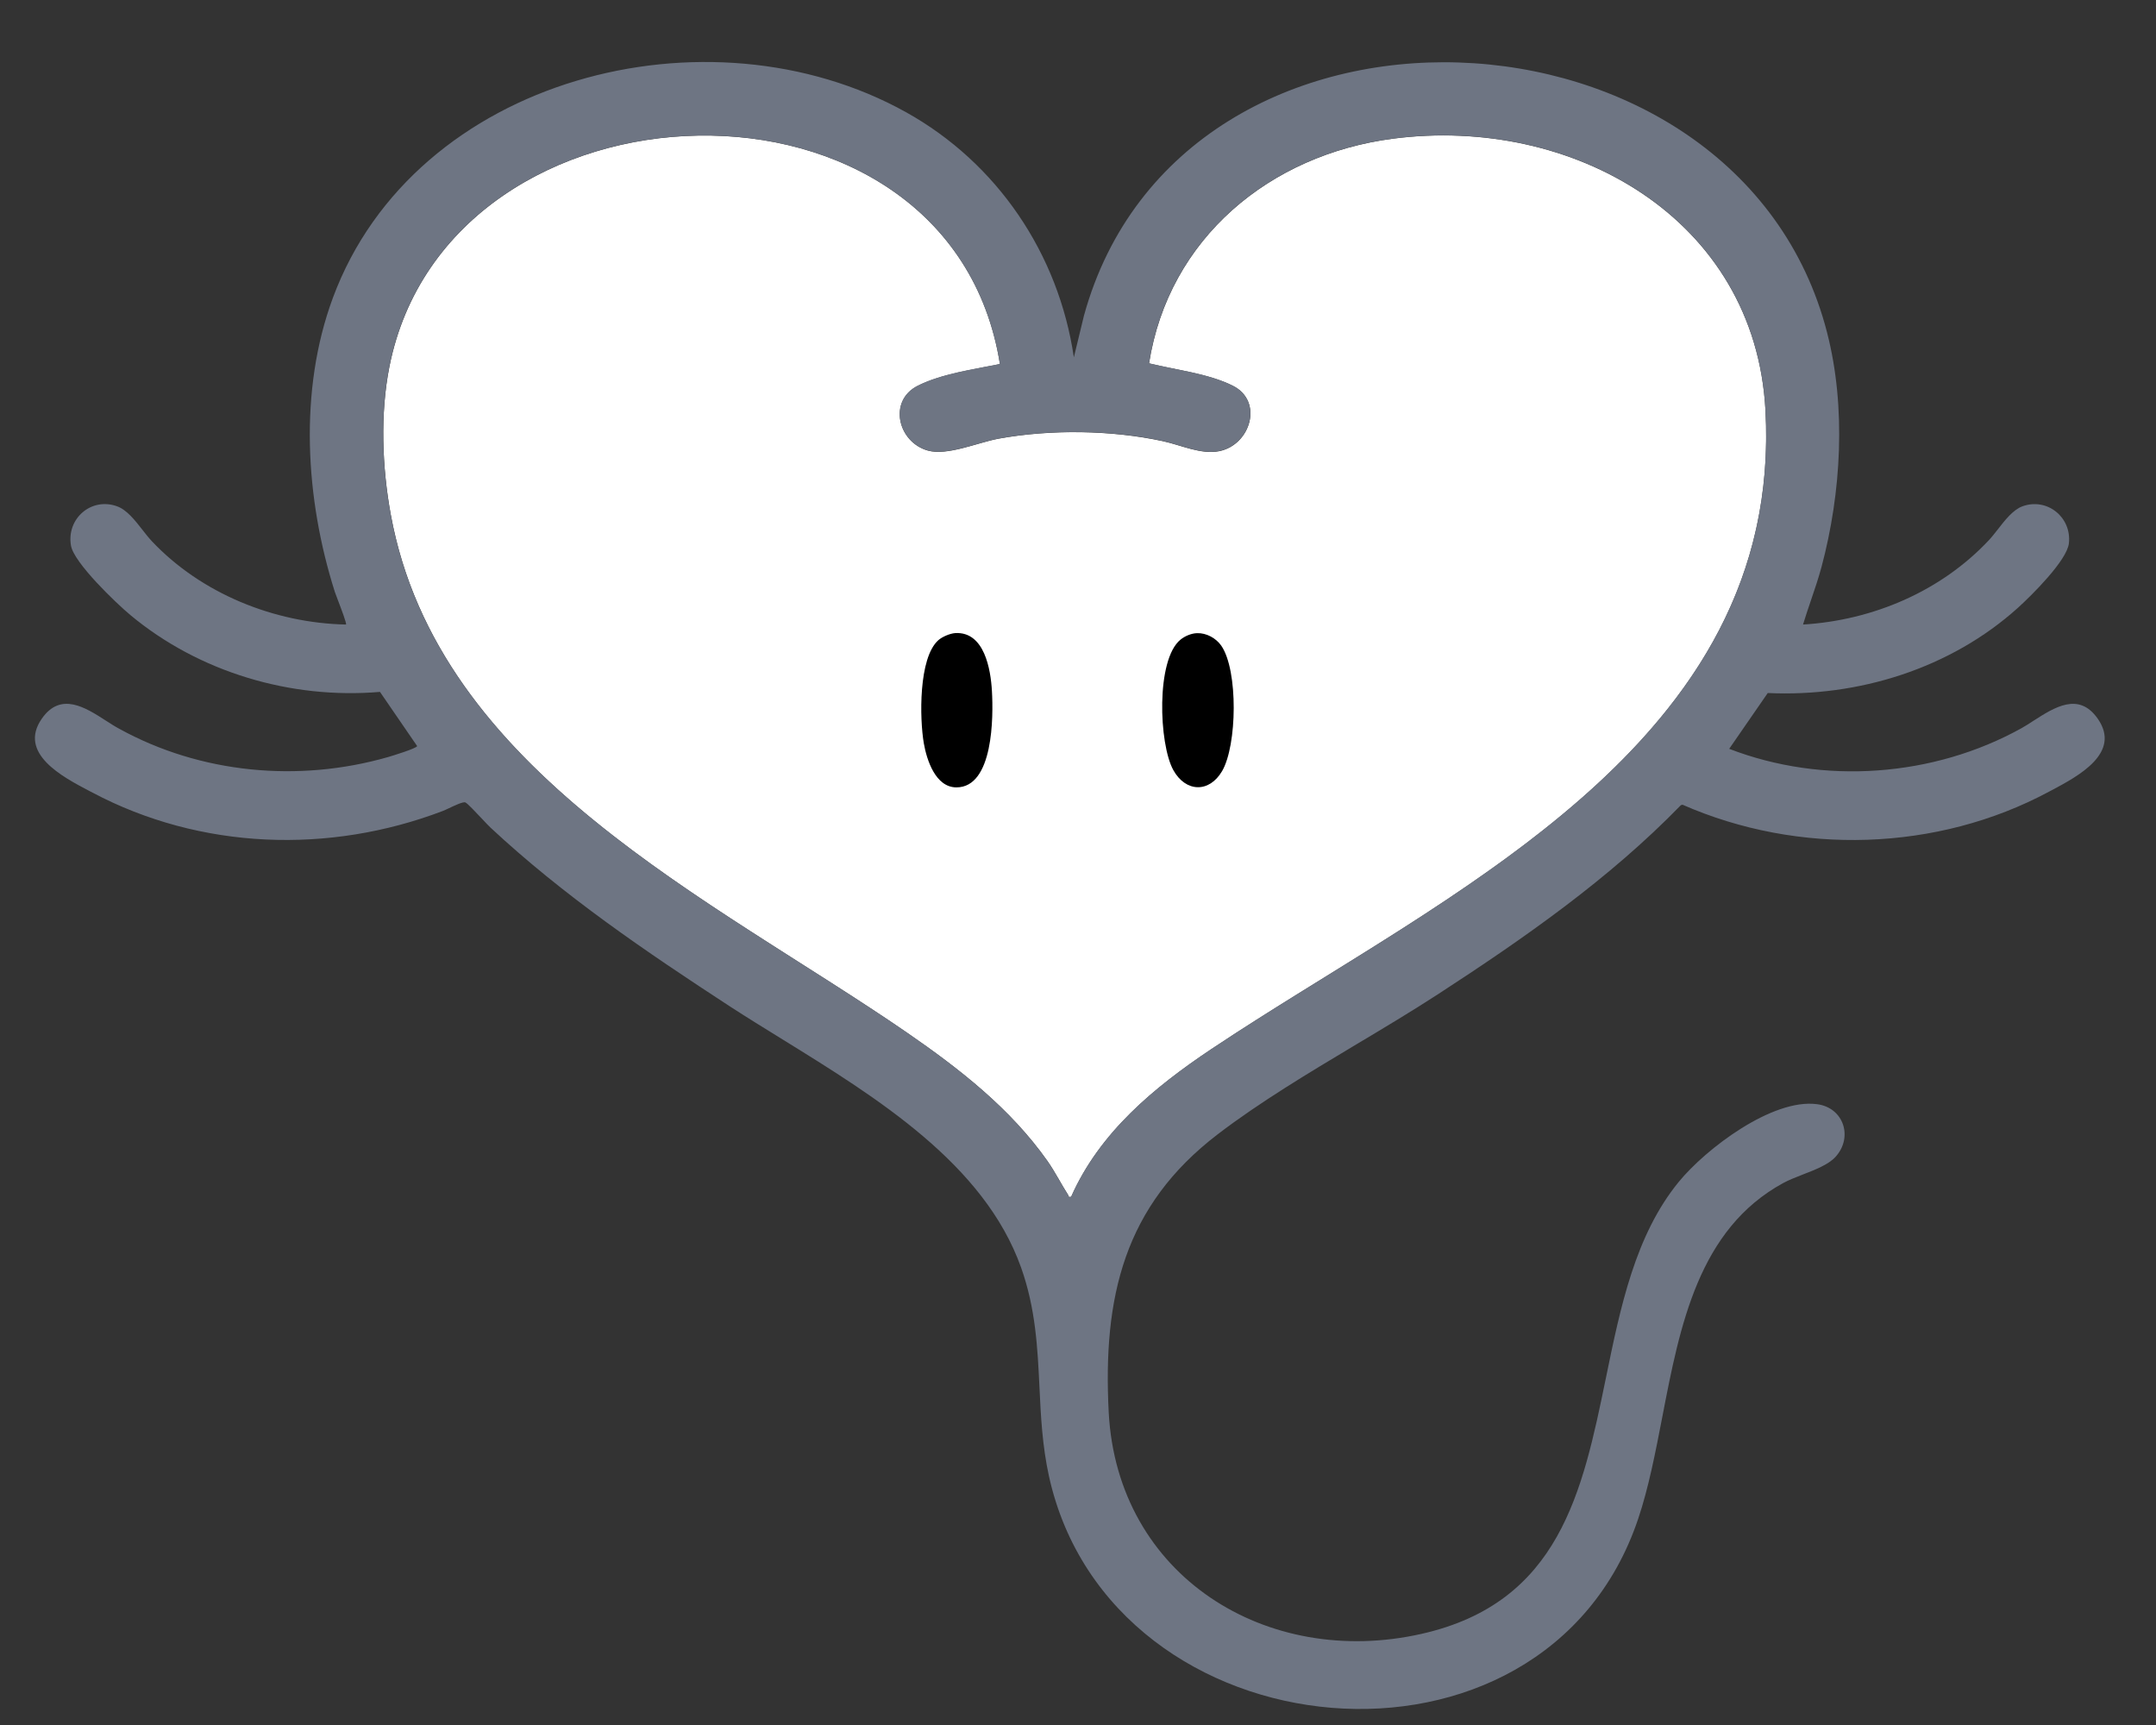
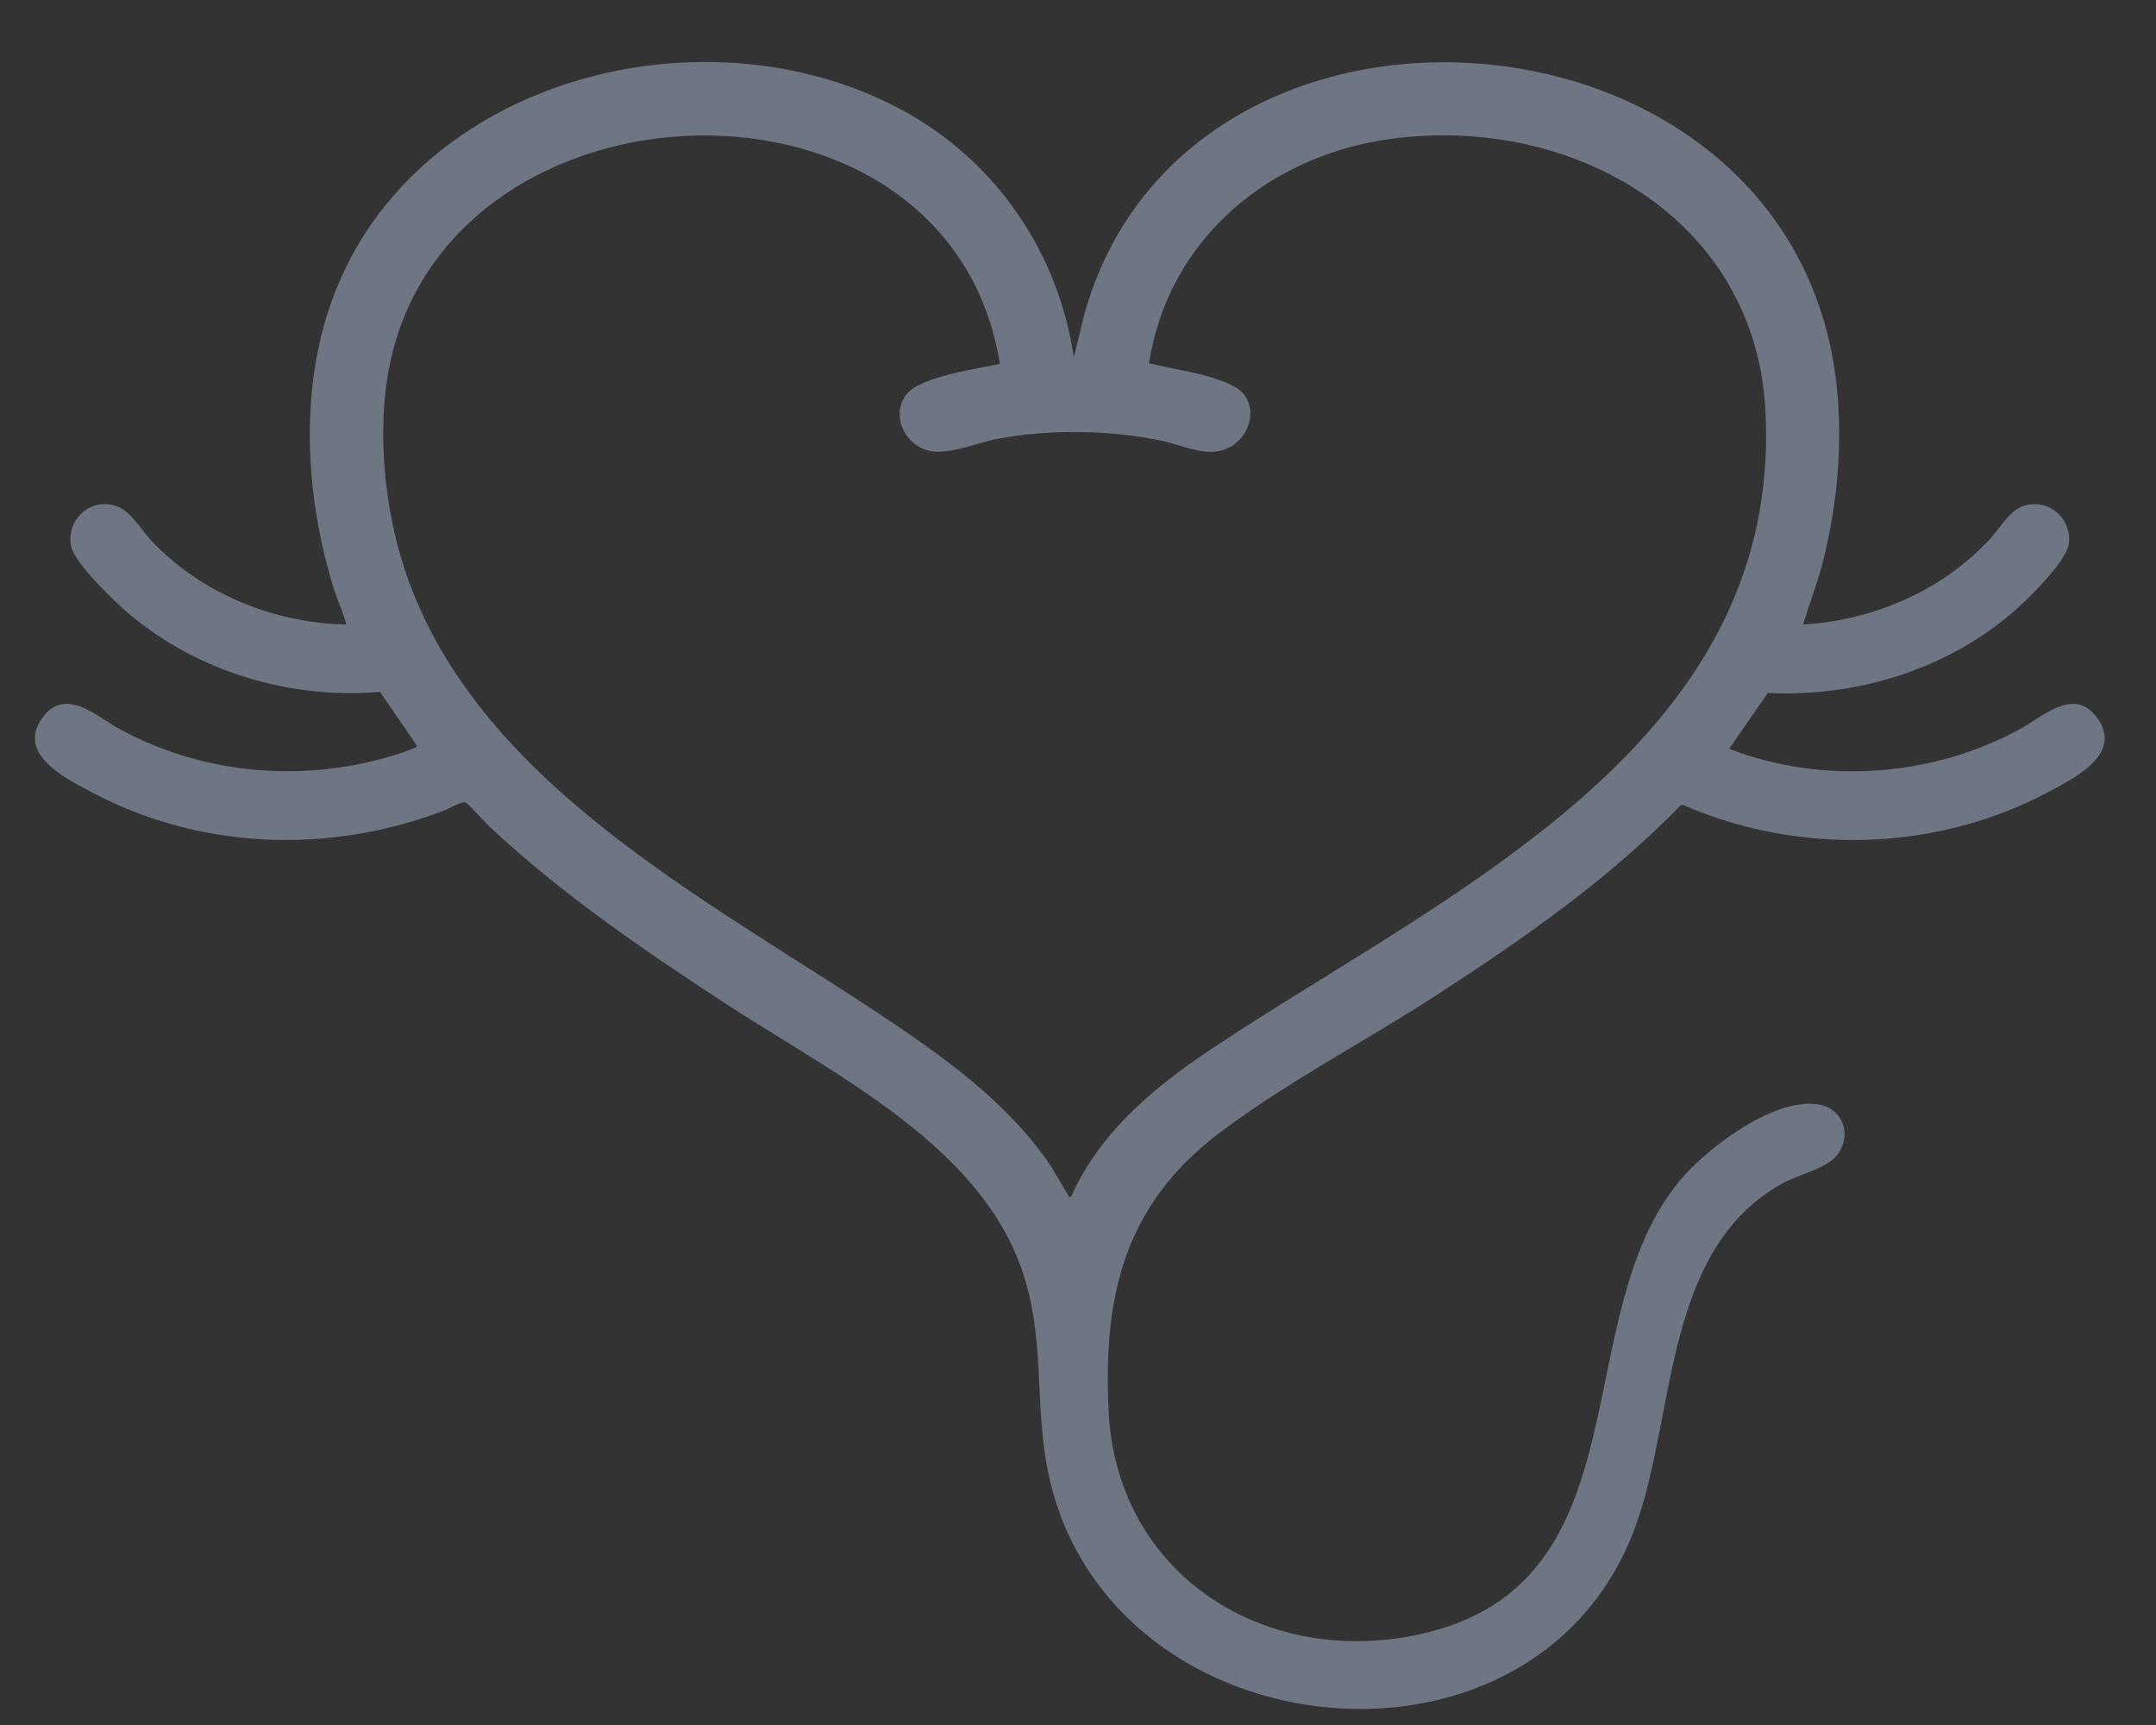
<svg xmlns="http://www.w3.org/2000/svg" width="25" height="20" viewBox="0 0 25 20" fill="none">
  <rect x="0" y="0" width="25" height="20" fill="#333333" stroke="none" />
-   <path d="M11.595 4.221C11.017 0.593 5.206 0.776 4.516 4.25C4.407 4.799 4.431 5.42 4.532 5.969C5.08 8.958 8.263 10.422 10.517 11.973C11.125 12.392 11.716 12.852 12.145 13.46C12.235 13.588 12.303 13.726 12.387 13.857C12.396 13.872 12.385 13.884 12.421 13.876C12.752 13.128 13.384 12.607 14.048 12.163C16.749 10.359 20.68 8.652 20.472 4.759C20.352 2.525 18.225 1.339 16.153 1.608C14.727 1.793 13.552 2.762 13.324 4.213C13.631 4.289 14.013 4.331 14.296 4.473C14.653 4.652 14.502 5.157 14.139 5.231C13.927 5.274 13.694 5.16 13.483 5.115C12.886 4.986 12.182 4.977 11.58 5.086C11.337 5.131 10.984 5.288 10.758 5.224C10.411 5.126 10.297 4.648 10.641 4.474C10.917 4.334 11.293 4.283 11.595 4.221Z" fill="white" />
  <path fill-rule="evenodd" clip-rule="evenodd" d="M12.569 3.66L12.452 4.143H12.452C12.275 2.942 11.564 1.89 10.506 1.301C8.216 0.026 4.81 0.89 3.86 3.453C3.462 4.528 3.54 5.784 3.883 6.864C3.887 6.877 3.9 6.911 3.917 6.955C3.959 7.065 4.022 7.231 4.012 7.241C3.18 7.224 2.334 6.882 1.761 6.275C1.727 6.239 1.691 6.193 1.654 6.146C1.566 6.033 1.47 5.91 1.357 5.87C1.057 5.762 0.769 6.014 0.823 6.326C0.857 6.525 1.346 6.993 1.513 7.132C2.308 7.794 3.374 8.11 4.406 8.022L4.837 8.65C4.831 8.677 4.547 8.764 4.498 8.778C3.461 9.075 2.324 8.969 1.38 8.448C1.333 8.423 1.284 8.391 1.232 8.358C0.989 8.201 0.704 8.018 0.485 8.332C0.205 8.734 0.726 9.008 1.033 9.169C1.047 9.176 1.06 9.183 1.073 9.19C2.326 9.853 3.817 9.905 5.136 9.402C5.152 9.396 5.177 9.384 5.205 9.371C5.277 9.337 5.372 9.292 5.397 9.304C5.421 9.315 5.512 9.411 5.587 9.491C5.629 9.536 5.666 9.575 5.685 9.593C6.538 10.388 7.492 11.035 8.466 11.67C8.659 11.795 8.863 11.921 9.072 12.05C10.171 12.729 11.412 13.495 11.84 14.696C12.009 15.171 12.031 15.625 12.053 16.081C12.069 16.421 12.086 16.762 12.163 17.114C12.881 20.374 17.907 20.854 18.996 17.608C19.117 17.248 19.195 16.843 19.275 16.43C19.48 15.367 19.695 14.252 20.678 13.716C20.741 13.682 20.82 13.651 20.901 13.619C21.047 13.563 21.2 13.503 21.281 13.416C21.492 13.188 21.38 12.842 21.069 12.802C20.551 12.734 19.78 13.319 19.466 13.703C18.961 14.32 18.79 15.154 18.621 15.978C18.351 17.291 18.086 18.581 16.485 18.943C14.691 19.349 12.956 18.274 12.856 16.374C12.787 15.038 13.034 13.982 14.119 13.152C14.608 12.778 15.171 12.442 15.727 12.109C16.049 11.917 16.368 11.726 16.67 11.53C17.67 10.88 18.657 10.193 19.491 9.335L19.51 9.33C20.853 9.92 22.463 9.874 23.757 9.18C23.769 9.174 23.782 9.167 23.795 9.16C24.097 8.999 24.603 8.73 24.324 8.332C24.105 8.019 23.823 8.201 23.582 8.355C23.533 8.387 23.485 8.418 23.44 8.443C22.42 9.009 21.141 9.103 20.051 8.682L20.498 8.035C21.547 8.084 22.616 7.752 23.399 7.047C23.555 6.906 23.969 6.497 23.99 6.299C24.023 5.997 23.738 5.767 23.452 5.87C23.344 5.909 23.249 6.03 23.164 6.14C23.129 6.184 23.096 6.227 23.064 6.261C22.508 6.855 21.718 7.192 20.907 7.241C20.935 7.148 20.967 7.056 20.998 6.963C21.042 6.835 21.085 6.707 21.121 6.575C21.351 5.715 21.409 4.722 21.186 3.856C20.161 -0.139 13.696 -0.434 12.569 3.66ZM4.515 4.249C5.206 0.775 11.016 0.592 11.594 4.22C11.537 4.231 11.477 4.243 11.416 4.254C11.153 4.304 10.864 4.359 10.64 4.472C10.296 4.646 10.41 5.124 10.757 5.222C10.914 5.267 11.132 5.205 11.333 5.148C11.421 5.122 11.505 5.098 11.579 5.085C12.181 4.975 12.885 4.984 13.483 5.113C13.543 5.127 13.606 5.145 13.67 5.164C13.826 5.211 13.988 5.26 14.138 5.229C14.502 5.155 14.652 4.651 14.295 4.472C14.093 4.37 13.841 4.32 13.601 4.272C13.505 4.252 13.411 4.233 13.323 4.212C13.551 2.761 14.726 1.792 16.152 1.607C18.224 1.337 20.352 2.523 20.471 4.758C20.647 8.054 17.855 9.783 15.356 11.332C14.904 11.611 14.461 11.886 14.047 12.162C13.383 12.605 12.751 13.127 12.42 13.875C12.394 13.881 12.393 13.876 12.39 13.867C12.389 13.863 12.388 13.859 12.386 13.855C12.351 13.8 12.318 13.744 12.286 13.688C12.241 13.611 12.196 13.533 12.144 13.459C11.715 12.851 11.124 12.39 10.517 11.972C10.123 11.701 9.7 11.432 9.269 11.158C7.23 9.862 4.983 8.434 4.531 5.967C4.43 5.419 4.406 4.797 4.515 4.249Z" fill="#6E7583" />
-   <path d="M13.88 7.341C13.989 7.337 14.101 7.399 14.162 7.487C14.359 7.774 14.345 8.642 14.171 8.94C14.021 9.196 13.749 9.186 13.606 8.93C13.437 8.627 13.402 7.645 13.69 7.415C13.741 7.374 13.814 7.343 13.88 7.341H13.88Z" fill="black" />
-   <path d="M11.078 7.34C11.415 7.322 11.488 7.761 11.502 8.013C11.519 8.303 11.521 9.131 11.089 9.129C10.848 9.128 10.746 8.812 10.712 8.617C10.663 8.332 10.65 7.629 10.88 7.423C10.926 7.382 11.017 7.344 11.078 7.34L11.078 7.34Z" fill="black" />
</svg>